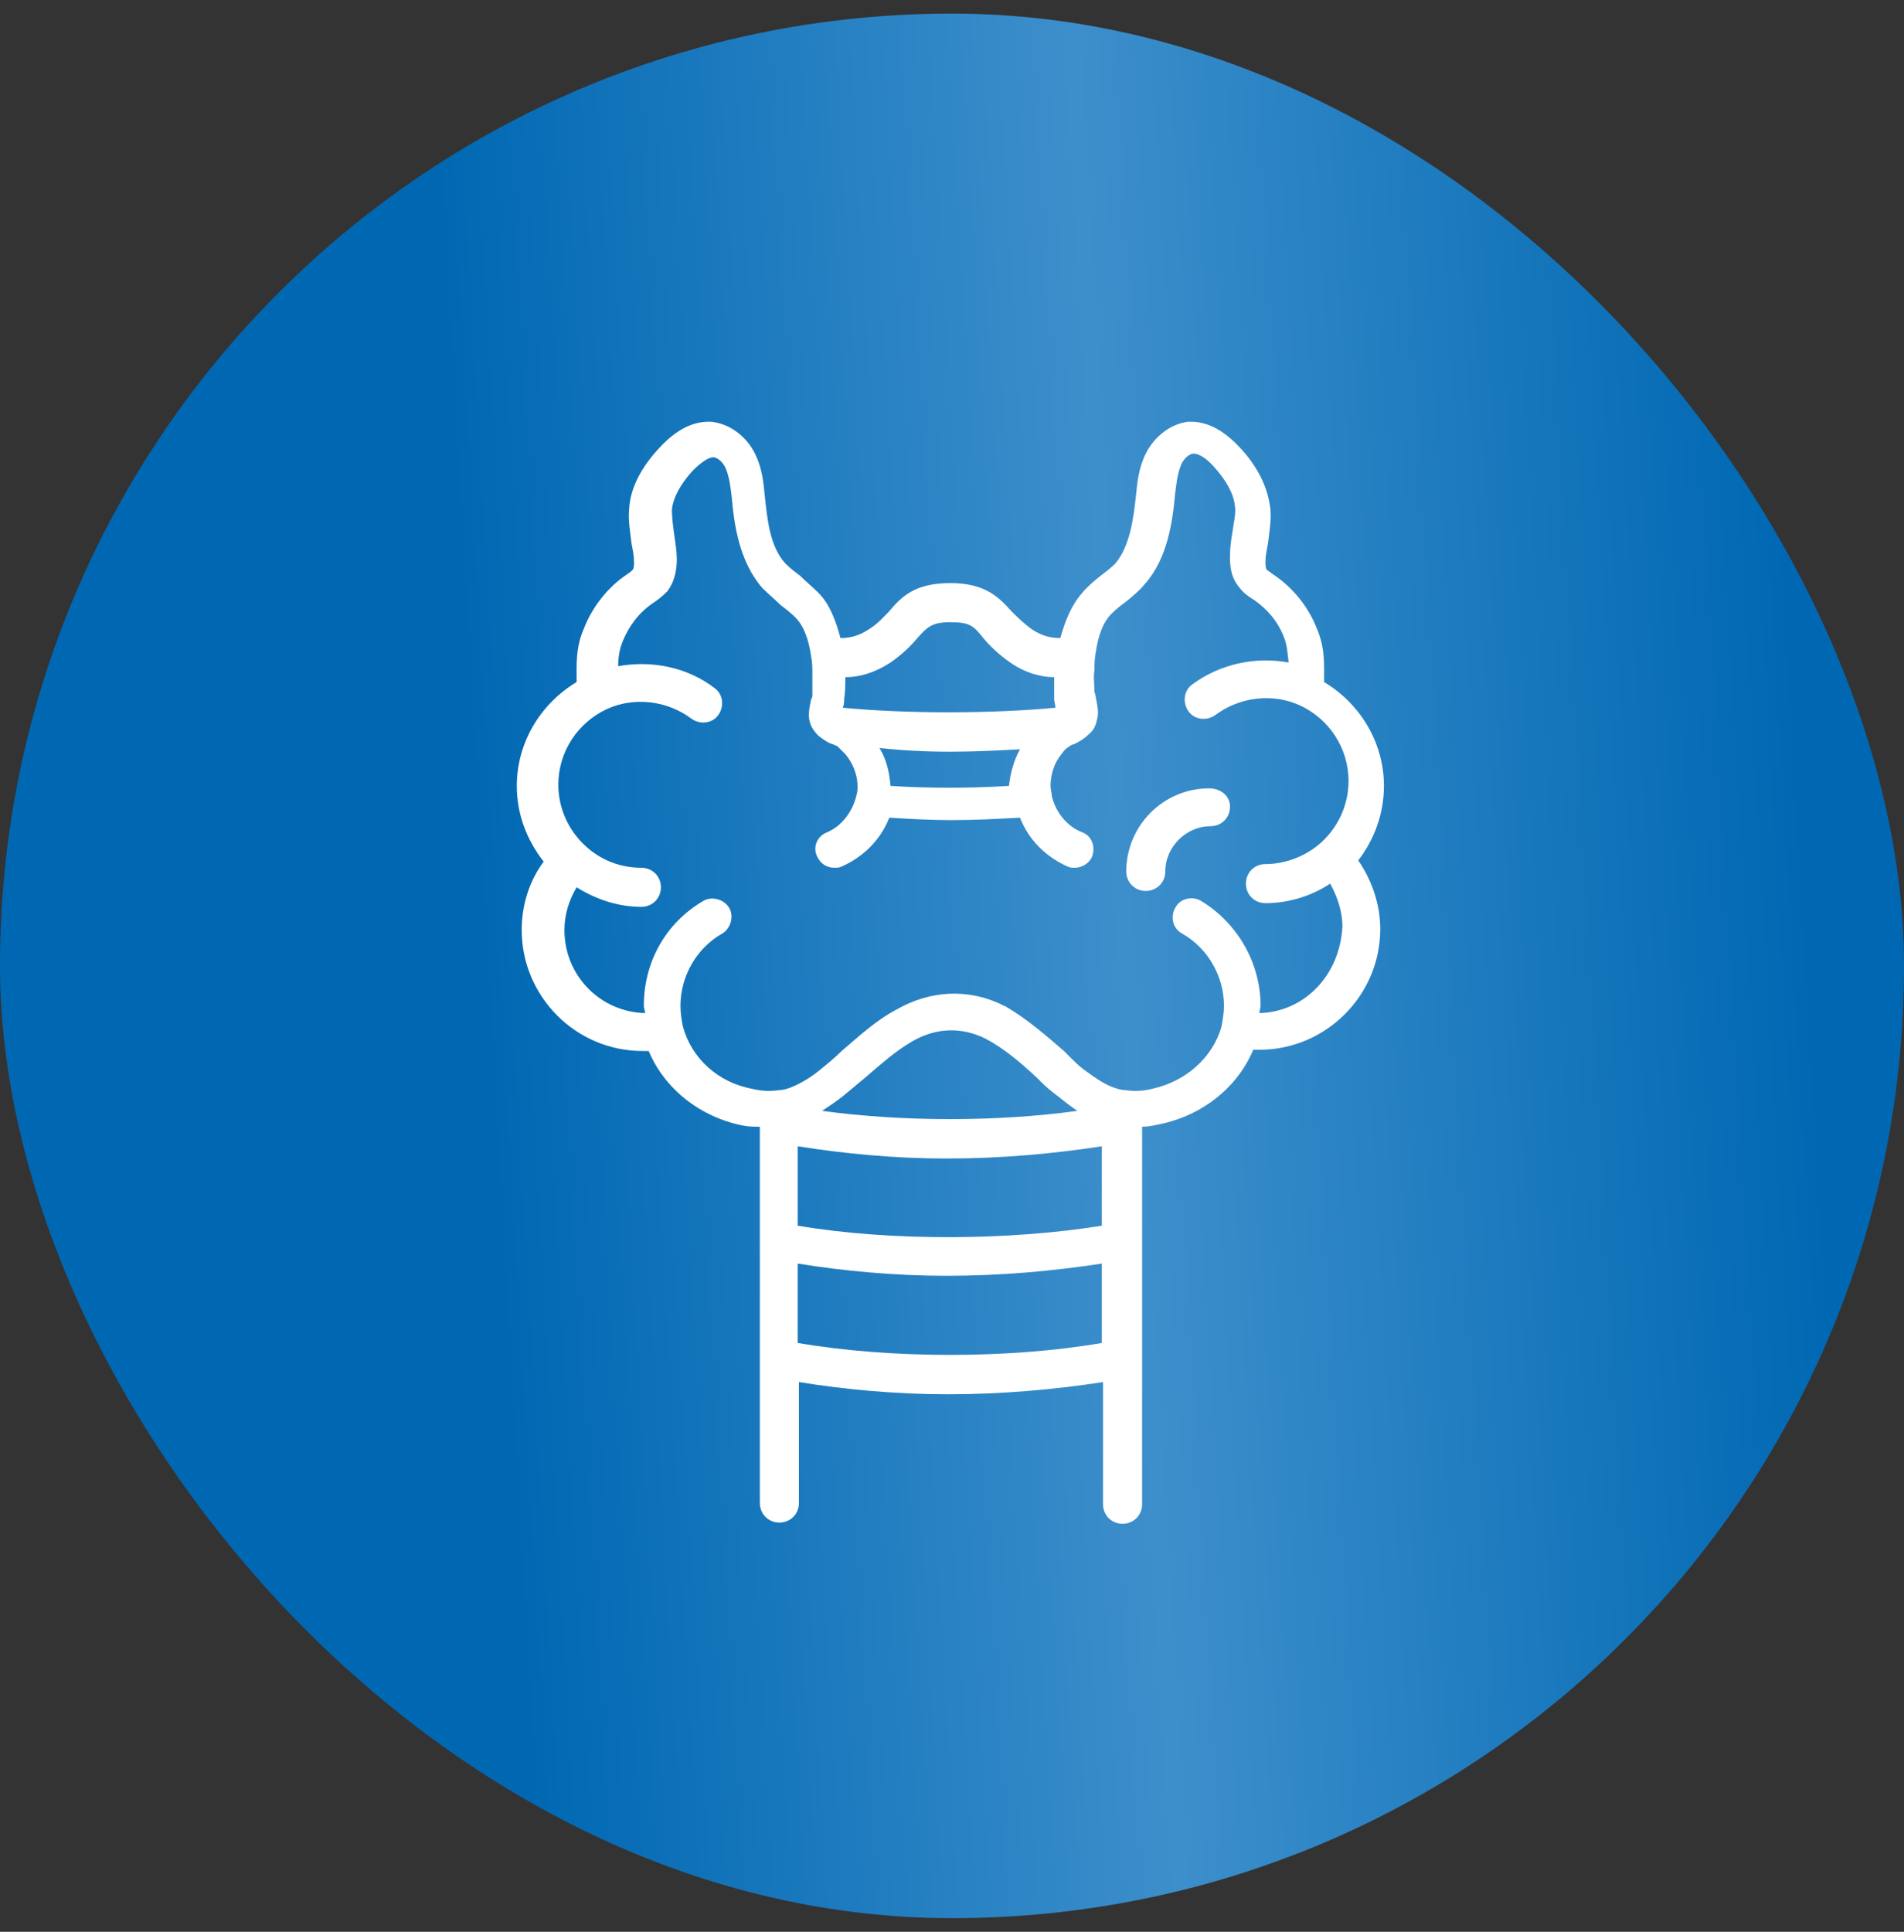
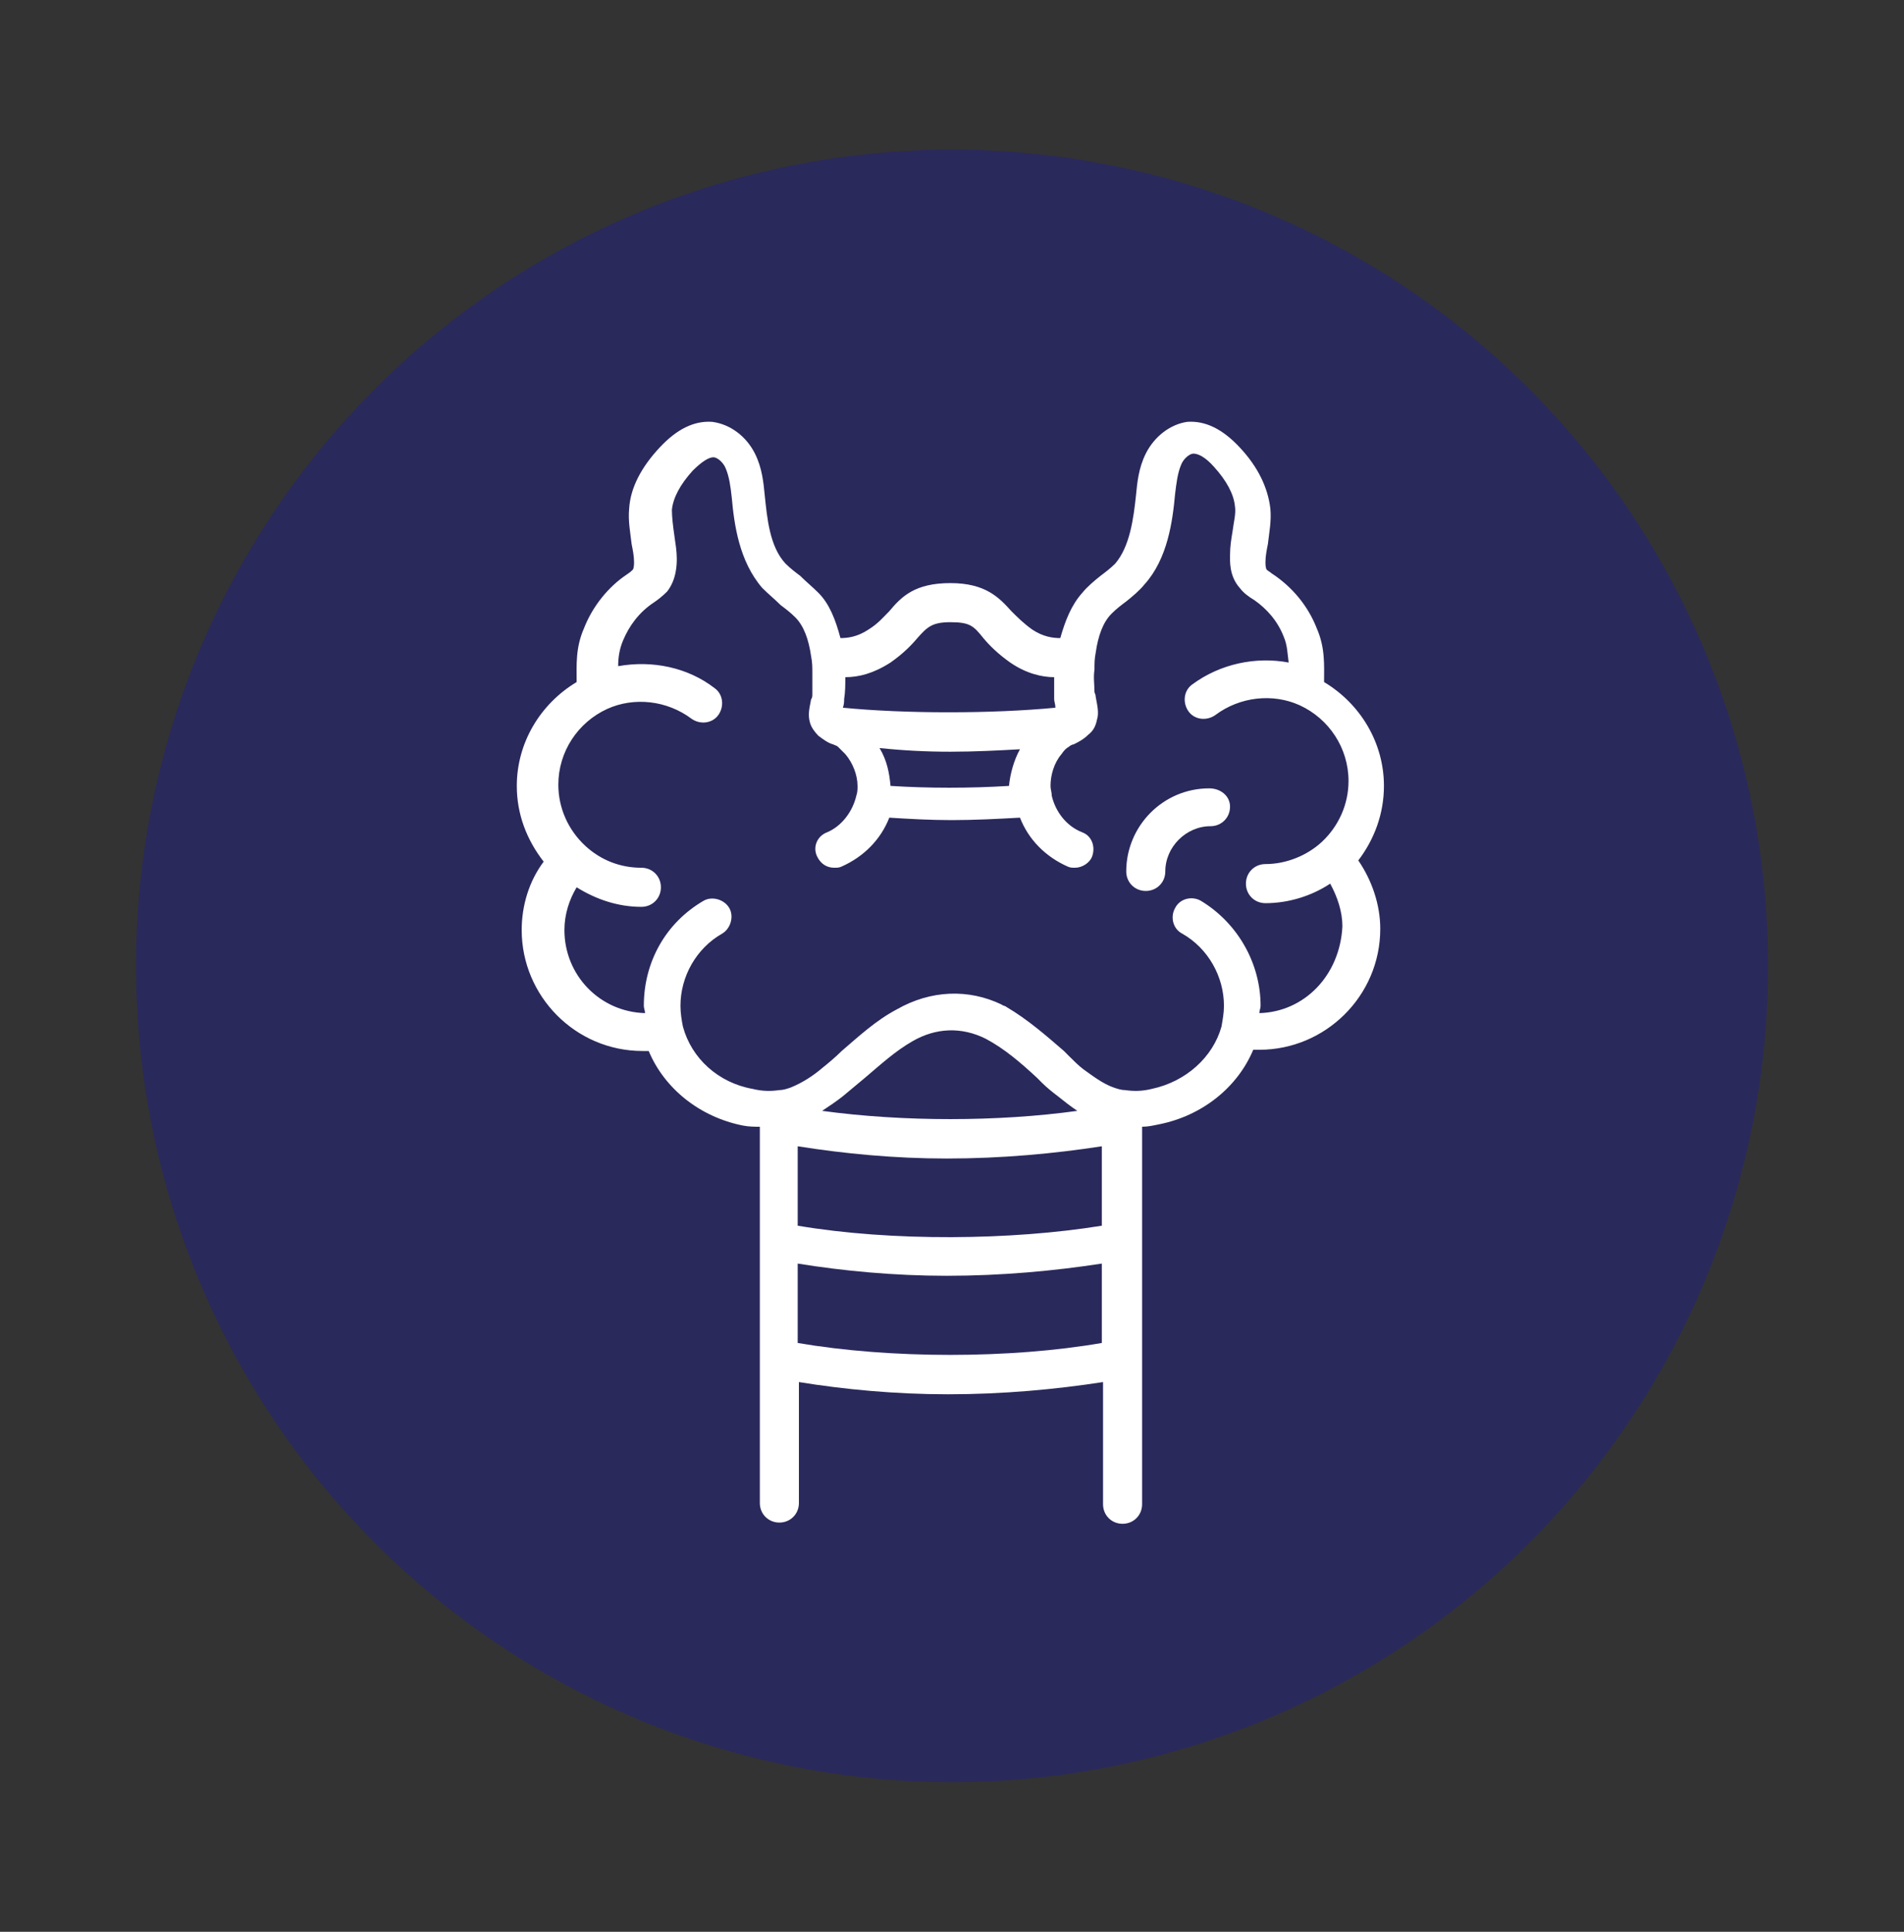
<svg xmlns="http://www.w3.org/2000/svg" width="70" height="71" viewBox="0 0 70 71" fill="none">
  <rect x="0" y="0" width="70" height="71" fill="#333333" stroke="none" />
  <circle cx="35.0" cy="35.5" r="30.0" fill="blue" opacity="0.2" />
-   <rect y="0.5" width="70" height="70" rx="35" fill="url(#paint0_linear_333_233)" />
  <path d="M44.459 28.975C42.752 28.975 41.406 30.366 41.406 32.028C41.406 32.432 41.72 32.746 42.124 32.746C42.528 32.746 42.842 32.432 42.842 32.028C42.842 31.13 43.606 30.366 44.504 30.366C44.908 30.366 45.222 30.052 45.222 29.648C45.222 29.244 44.863 28.975 44.459 28.975Z" fill="white" />
  <path d="M50.88 28.885C50.88 27.313 50.027 25.876 48.679 25.068C48.679 24.439 48.724 23.811 48.41 23.093C48.096 22.284 47.512 21.566 46.749 21.072C46.704 21.027 46.614 20.982 46.569 20.937C46.569 20.937 46.524 20.892 46.524 20.668C46.524 20.443 46.569 20.219 46.614 19.994C46.659 19.59 46.749 19.141 46.704 18.692C46.614 17.929 46.255 17.166 45.581 16.447C44.953 15.774 44.324 15.459 43.651 15.504C43.022 15.594 42.438 16.043 42.124 16.672C41.855 17.21 41.81 17.749 41.765 18.198C41.675 19.051 41.54 20.084 41.002 20.713C40.822 20.892 40.642 21.027 40.463 21.162C40.238 21.341 39.969 21.566 39.789 21.79C39.385 22.239 39.16 22.823 38.981 23.452C38.712 23.452 38.352 23.407 37.948 23.137C37.634 22.913 37.409 22.688 37.185 22.464C36.736 21.97 36.242 21.431 34.94 21.431C33.638 21.431 33.144 21.925 32.695 22.464C32.47 22.688 32.291 22.913 31.931 23.137C31.527 23.407 31.168 23.452 30.899 23.452C30.719 22.778 30.495 22.195 30.09 21.79C29.866 21.566 29.642 21.386 29.417 21.162C29.237 21.027 29.058 20.892 28.878 20.713C28.294 20.084 28.205 19.051 28.115 18.198C28.07 17.749 28.025 17.21 27.756 16.672C27.441 16.043 26.858 15.594 26.184 15.504C25.511 15.459 24.882 15.774 24.253 16.447C23.58 17.166 23.176 17.929 23.131 18.692C23.086 19.141 23.176 19.59 23.221 19.994C23.266 20.219 23.311 20.443 23.311 20.668C23.311 20.892 23.266 20.937 23.266 20.937C23.221 20.982 23.176 21.027 23.041 21.117C22.368 21.566 21.784 22.284 21.47 23.093C21.155 23.811 21.2 24.439 21.2 25.068C19.853 25.876 19 27.313 19 28.885C19 29.917 19.359 30.86 19.988 31.669C19.449 32.387 19.18 33.285 19.18 34.183C19.18 36.608 21.155 38.628 23.625 38.628C23.715 38.628 23.759 38.628 23.849 38.628C24.433 40.02 25.735 41.053 27.307 41.367C27.531 41.412 27.756 41.412 27.935 41.412V55.242C27.935 55.646 28.25 55.96 28.654 55.96C29.058 55.96 29.372 55.646 29.372 55.242V50.796C31.034 51.066 32.919 51.245 34.85 51.245C36.871 51.245 38.801 51.066 40.553 50.796V55.286C40.553 55.691 40.867 56.005 41.271 56.005C41.675 56.005 41.989 55.691 41.989 55.286V41.412C42.214 41.412 42.393 41.367 42.618 41.322C44.189 41.008 45.492 39.975 46.075 38.583C46.165 38.583 46.21 38.583 46.3 38.583C48.724 38.583 50.745 36.608 50.745 34.138C50.745 33.24 50.431 32.342 49.937 31.624C50.52 30.86 50.88 29.917 50.88 28.885ZM37.095 28.885C35.658 28.974 34.132 28.974 32.74 28.885C32.695 28.391 32.605 27.942 32.336 27.493C33.189 27.583 34.042 27.628 34.94 27.628C35.838 27.628 36.691 27.583 37.499 27.538C37.275 27.942 37.14 28.436 37.095 28.885ZM32.74 24.35C33.189 24.035 33.503 23.721 33.727 23.452C34.087 23.048 34.266 22.868 34.94 22.868C35.658 22.868 35.793 23.003 36.152 23.452C36.377 23.721 36.691 24.035 37.14 24.35C37.724 24.754 38.307 24.889 38.756 24.889C38.756 25.158 38.756 25.427 38.756 25.697C38.756 25.787 38.801 25.876 38.801 26.011C36.467 26.235 33.279 26.235 30.989 26.011C31.034 25.876 31.034 25.787 31.034 25.697C31.078 25.427 31.078 25.158 31.078 24.889C31.572 24.889 32.111 24.754 32.74 24.35ZM29.327 42.13C31.034 42.4 32.874 42.58 34.805 42.58C36.826 42.58 38.756 42.4 40.508 42.13V45.049C37.185 45.588 32.785 45.633 29.327 45.049V42.13ZM30.225 40.828C30.495 40.649 30.764 40.469 30.989 40.289C31.258 40.065 31.527 39.84 31.797 39.616C32.38 39.122 32.919 38.628 33.548 38.269C34.401 37.775 35.344 37.73 36.242 38.179C36.916 38.538 37.499 39.032 38.128 39.616L38.307 39.796C38.487 39.975 38.712 40.155 38.891 40.289C39.116 40.469 39.34 40.649 39.609 40.828C36.691 41.233 33.189 41.233 30.225 40.828ZM29.327 49.359V46.441C30.989 46.71 32.874 46.89 34.805 46.89C36.826 46.89 38.756 46.71 40.508 46.441V49.359C37.14 49.943 32.74 49.943 29.327 49.359ZM46.3 37.236C46.3 37.147 46.345 37.057 46.345 36.967C46.345 35.395 45.492 33.914 44.145 33.105C43.83 32.926 43.381 33.016 43.202 33.375C43.022 33.689 43.112 34.138 43.471 34.318C44.414 34.856 44.998 35.889 44.998 36.967C44.998 37.236 44.953 37.461 44.908 37.73C44.594 38.853 43.606 39.751 42.349 40.02C41.989 40.11 41.675 40.11 41.361 40.065C41.226 40.065 41.091 40.02 40.957 39.975C40.553 39.84 40.148 39.526 39.834 39.302C39.654 39.167 39.475 38.987 39.295 38.808L39.116 38.628C38.442 38.044 37.769 37.461 37.005 37.012C36.96 36.967 36.871 36.967 36.826 36.922C35.613 36.338 34.221 36.383 32.964 37.102C32.201 37.506 31.572 38.089 30.944 38.628C30.719 38.853 30.45 39.077 30.225 39.257C29.911 39.526 29.507 39.796 29.058 39.975C28.923 40.02 28.788 40.065 28.654 40.065C28.339 40.11 28.025 40.11 27.666 40.02C26.409 39.796 25.421 38.898 25.107 37.73C25.062 37.506 25.017 37.236 25.017 36.967C25.017 35.889 25.6 34.856 26.543 34.318C26.858 34.138 26.992 33.689 26.813 33.375C26.633 33.06 26.184 32.926 25.87 33.105C24.478 33.914 23.67 35.35 23.67 36.967C23.67 37.057 23.715 37.147 23.715 37.236C22.053 37.191 20.751 35.844 20.751 34.183C20.751 33.599 20.931 33.06 21.2 32.611C21.919 33.06 22.727 33.33 23.58 33.33C23.984 33.33 24.298 33.016 24.298 32.611C24.298 32.207 23.984 31.893 23.58 31.893C22.817 31.893 22.098 31.624 21.515 31.085C20.886 30.501 20.527 29.693 20.527 28.84C20.527 27.628 21.245 26.55 22.323 26.056C23.311 25.607 24.523 25.742 25.421 26.415C25.735 26.64 26.184 26.595 26.409 26.28C26.633 25.966 26.588 25.517 26.274 25.293C25.286 24.529 23.984 24.26 22.727 24.484C22.727 24.17 22.772 23.856 22.906 23.541C23.131 23.003 23.49 22.509 24.029 22.15C24.164 22.06 24.343 21.925 24.523 21.745C24.882 21.296 24.882 20.713 24.882 20.533C24.882 20.264 24.837 19.994 24.792 19.68C24.747 19.366 24.702 19.006 24.702 18.737C24.747 18.288 25.017 17.794 25.466 17.3C25.78 16.986 26.049 16.806 26.229 16.806C26.364 16.806 26.588 16.986 26.678 17.21C26.813 17.525 26.858 17.884 26.903 18.288C26.992 19.276 27.172 20.623 28.025 21.611C28.25 21.835 28.474 22.015 28.699 22.239C28.878 22.374 29.058 22.509 29.237 22.688C29.552 23.003 29.731 23.497 29.821 24.125C29.866 24.35 29.866 24.529 29.866 24.754C29.866 25.023 29.866 25.293 29.866 25.517C29.866 25.562 29.866 25.652 29.821 25.697C29.776 25.966 29.686 26.235 29.776 26.55C29.821 26.73 29.956 26.909 30.09 27.044C30.27 27.178 30.45 27.313 30.629 27.358C30.719 27.403 30.764 27.403 30.809 27.448C30.899 27.538 30.989 27.628 31.078 27.717C31.348 28.032 31.527 28.481 31.527 28.885C31.527 29.019 31.527 29.109 31.483 29.244C31.348 29.828 30.944 30.366 30.405 30.591C30.046 30.726 29.866 31.13 30.046 31.489C30.18 31.758 30.405 31.893 30.674 31.893C30.764 31.893 30.854 31.893 30.944 31.848C31.752 31.489 32.38 30.86 32.695 30.052C33.413 30.097 34.176 30.142 34.985 30.142C35.838 30.142 36.691 30.097 37.499 30.052C37.813 30.86 38.442 31.489 39.25 31.848C39.34 31.893 39.43 31.893 39.52 31.893C39.789 31.893 40.059 31.713 40.148 31.489C40.283 31.13 40.148 30.726 39.789 30.591C39.205 30.366 38.801 29.828 38.667 29.244C38.667 29.109 38.622 29.019 38.622 28.885C38.622 28.481 38.756 28.032 39.026 27.717C39.116 27.583 39.205 27.493 39.295 27.448C39.34 27.403 39.43 27.358 39.475 27.358C39.654 27.268 39.834 27.178 40.014 26.999C40.193 26.864 40.283 26.685 40.328 26.46C40.418 26.191 40.328 25.876 40.283 25.607C40.283 25.517 40.238 25.472 40.238 25.427C40.238 25.158 40.193 24.889 40.238 24.619C40.238 24.395 40.238 24.215 40.283 23.991C40.373 23.362 40.553 22.868 40.867 22.554C41.046 22.374 41.226 22.239 41.406 22.105C41.63 21.925 41.9 21.701 42.079 21.476C42.932 20.533 43.112 19.141 43.202 18.153C43.246 17.794 43.291 17.39 43.426 17.076C43.516 16.851 43.74 16.672 43.875 16.672C44.055 16.672 44.324 16.806 44.639 17.166C45.087 17.66 45.357 18.153 45.402 18.602C45.447 18.872 45.357 19.186 45.312 19.545C45.267 19.815 45.222 20.084 45.222 20.398C45.222 20.578 45.177 21.162 45.581 21.611C45.716 21.79 45.896 21.925 46.12 22.06C46.569 22.374 46.973 22.823 47.198 23.407C47.333 23.721 47.333 24.035 47.377 24.35C46.165 24.125 44.863 24.395 43.83 25.158C43.516 25.382 43.471 25.831 43.696 26.146C43.92 26.46 44.369 26.505 44.683 26.28C45.581 25.607 46.794 25.472 47.782 25.921C48.859 26.415 49.578 27.493 49.578 28.705C49.578 29.558 49.218 30.366 48.59 30.95C48.051 31.444 47.288 31.758 46.524 31.758C46.12 31.758 45.806 32.073 45.806 32.477C45.806 32.881 46.12 33.195 46.524 33.195C47.377 33.195 48.23 32.926 48.904 32.477C49.173 32.971 49.353 33.51 49.353 34.048C49.263 35.844 47.961 37.191 46.3 37.236Z" fill="white" />
  <defs>
    <linearGradient id="paint0_linear_333_233" x1="14.56" y1="140.5" x2="78.17" y2="136.806" gradientUnits="userSpaceOnUse">
      <stop stop-color="#0068B3" />
      <stop offset="0.146" stop-color="#0068B3" />
      <stop offset="0.516" stop-color="#3D8FCB" />
      <stop offset="0.91" stop-color="#0068B3" />
      <stop offset="1" stop-color="#0068B3" />
    </linearGradient>
  </defs>
</svg>